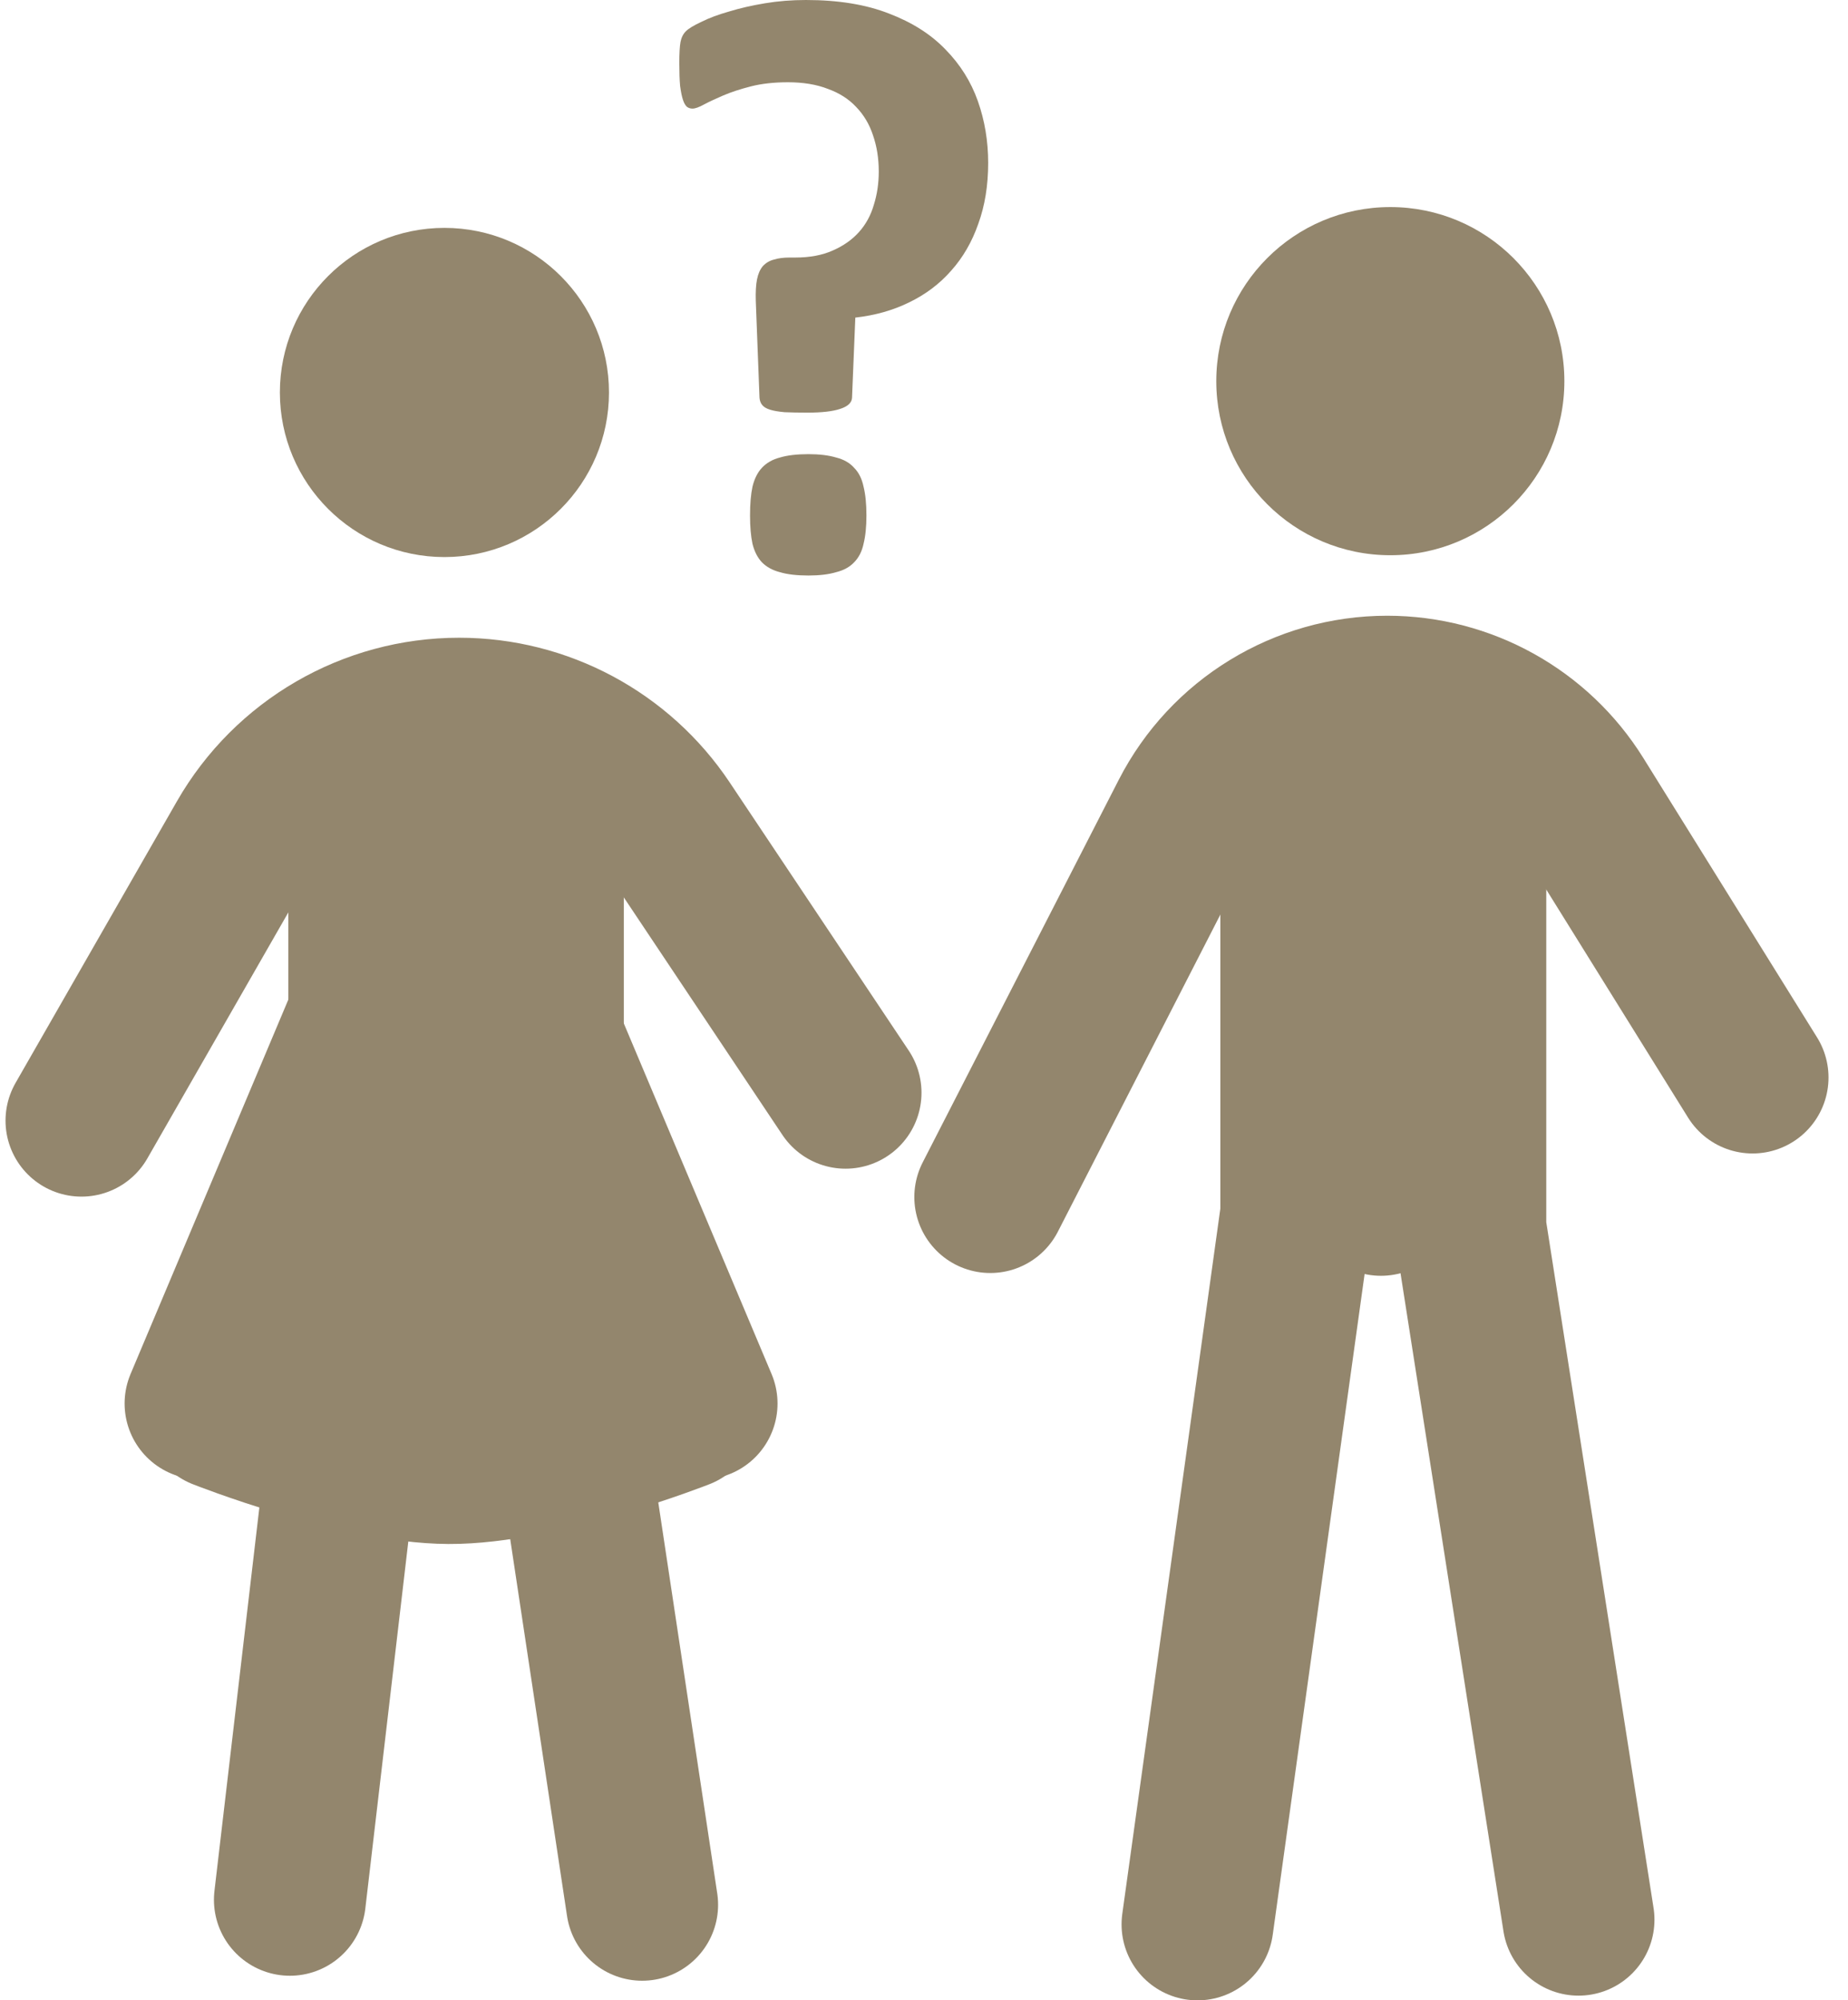
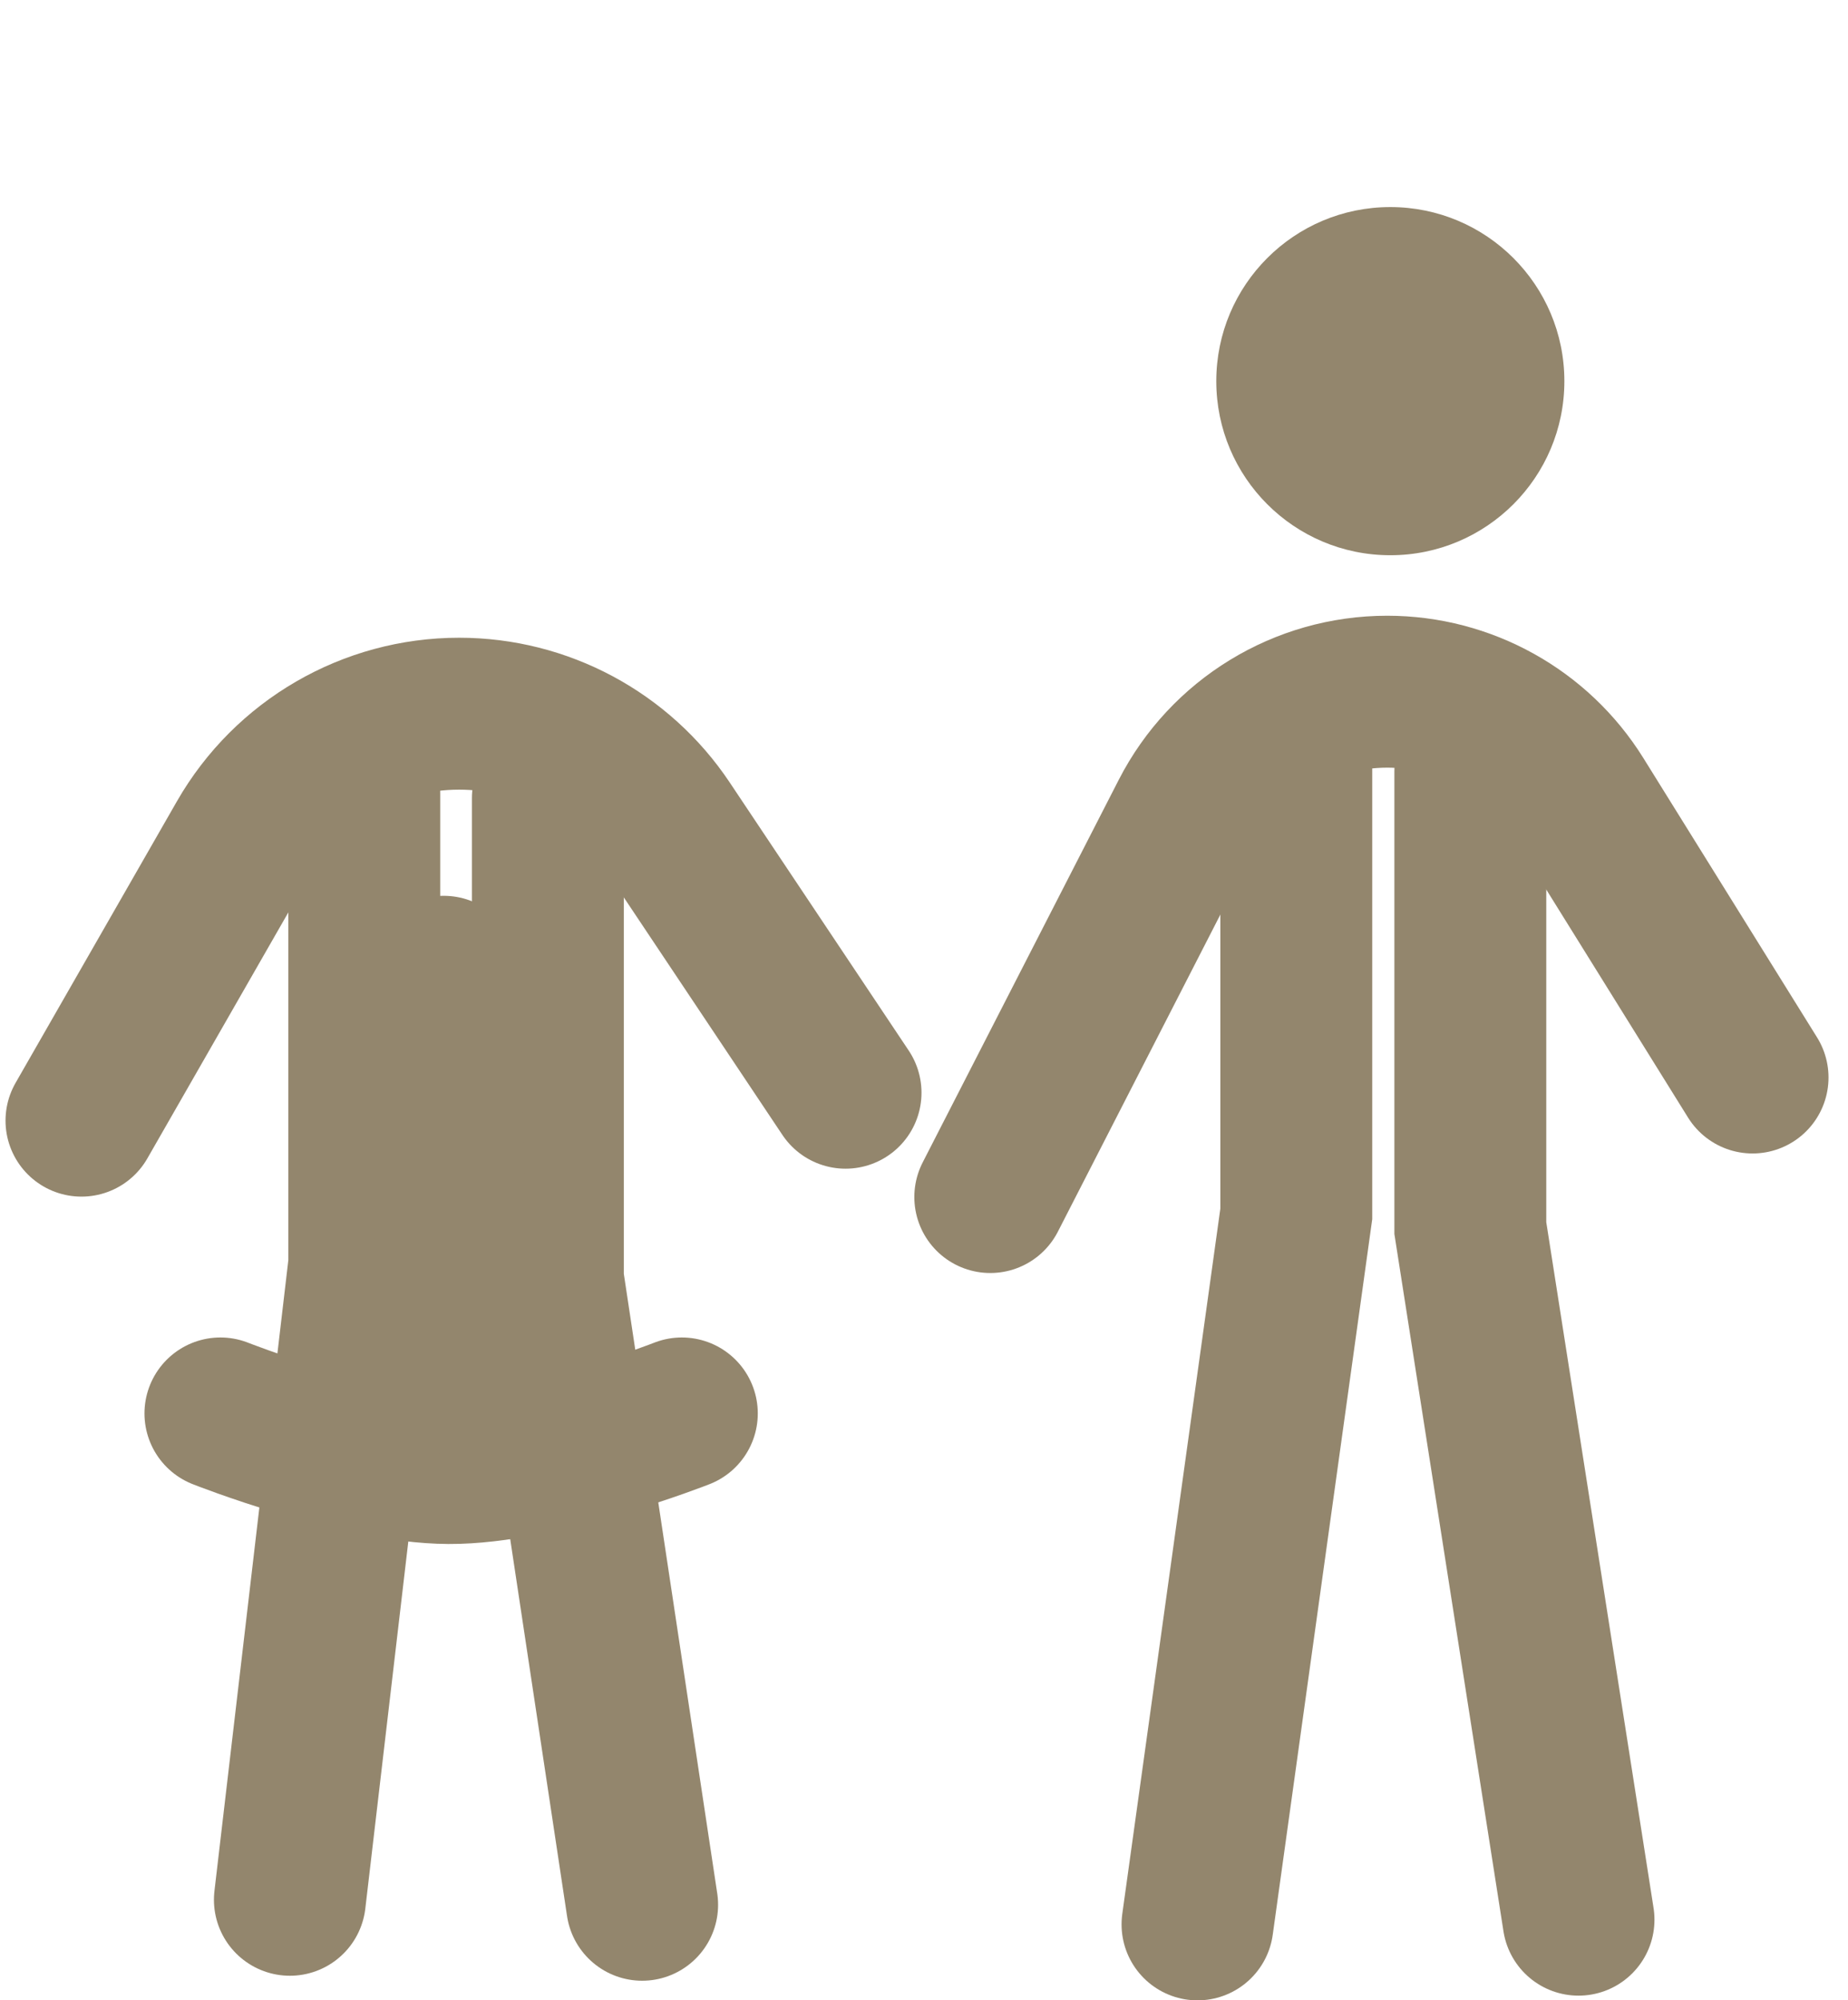
<svg xmlns="http://www.w3.org/2000/svg" width="73" height="79" viewBox="0 0 73 79" fill="none">
-   <path d="M39.035 6.434C39.035 7.322 38.905 8.123 38.645 8.838C38.396 9.553 38.038 10.171 37.573 10.69C37.118 11.21 36.565 11.627 35.916 11.941C35.276 12.255 34.567 12.456 33.787 12.543L33.657 15.711C33.646 15.906 33.489 16.052 33.186 16.149C32.894 16.247 32.466 16.296 31.902 16.296C31.545 16.296 31.242 16.29 30.993 16.279C30.754 16.258 30.565 16.225 30.424 16.182C30.283 16.139 30.18 16.079 30.115 16.003C30.05 15.927 30.012 15.83 30.002 15.711L29.855 11.877C29.845 11.53 29.861 11.248 29.904 11.032C29.948 10.815 30.023 10.642 30.132 10.512C30.251 10.382 30.397 10.295 30.57 10.252C30.744 10.198 30.949 10.171 31.188 10.171H31.415C31.989 10.171 32.482 10.079 32.894 9.894C33.316 9.71 33.663 9.466 33.933 9.163C34.204 8.86 34.399 8.503 34.518 8.091C34.648 7.679 34.713 7.241 34.713 6.775C34.713 6.255 34.637 5.778 34.486 5.345C34.345 4.912 34.123 4.538 33.82 4.224C33.527 3.91 33.154 3.672 32.699 3.509C32.255 3.336 31.729 3.249 31.123 3.249C30.57 3.249 30.083 3.304 29.66 3.412C29.238 3.52 28.875 3.639 28.572 3.769C28.269 3.899 28.014 4.018 27.808 4.127C27.613 4.235 27.462 4.289 27.353 4.289C27.278 4.289 27.207 4.268 27.142 4.224C27.077 4.17 27.023 4.078 26.98 3.948C26.936 3.818 26.898 3.634 26.866 3.396C26.844 3.157 26.834 2.854 26.834 2.486C26.834 2.107 26.85 1.83 26.882 1.657C26.915 1.484 26.985 1.343 27.093 1.235C27.202 1.126 27.408 1.002 27.711 0.861C28.014 0.709 28.377 0.574 28.799 0.455C29.222 0.325 29.693 0.217 30.213 0.13C30.733 0.043 31.274 0 31.837 0C33.116 0 34.21 0.179 35.119 0.536C36.029 0.883 36.771 1.354 37.345 1.95C37.93 2.545 38.358 3.228 38.629 3.997C38.9 4.766 39.035 5.578 39.035 6.434ZM34.226 20.357C34.226 20.801 34.188 21.175 34.112 21.478C34.047 21.782 33.922 22.025 33.738 22.209C33.565 22.394 33.327 22.524 33.023 22.599C32.731 22.686 32.368 22.729 31.935 22.729C31.48 22.729 31.106 22.686 30.814 22.599C30.521 22.524 30.283 22.394 30.099 22.209C29.926 22.025 29.801 21.782 29.725 21.478C29.66 21.175 29.628 20.801 29.628 20.357C29.628 19.902 29.66 19.523 29.725 19.22C29.801 18.906 29.926 18.657 30.099 18.473C30.283 18.278 30.521 18.142 30.814 18.067C31.106 17.98 31.48 17.936 31.935 17.936C32.368 17.936 32.731 17.98 33.023 18.067C33.327 18.142 33.565 18.278 33.738 18.473C33.922 18.657 34.047 18.906 34.112 19.22C34.188 19.523 34.226 19.902 34.226 20.357Z" fill="#93866D" />
  <path d="M39.118 47.275L46.862 32.167C48.388 29.189 51.453 27.317 54.798 27.317V27.317C57.88 27.317 60.743 28.908 62.371 31.525L69.23 42.554" stroke="#93866D" stroke-width="6" stroke-linecap="round" />
  <circle cx="54.921" cy="15.053" r="6.875" fill="#93866D" />
  <path d="M51.206 30.29V47.942L47.304 76" stroke="#93866D" stroke-width="6" stroke-linecap="round" />
  <path d="M58.081 30.476V48.5L62.355 75.814" stroke="#93866D" stroke-width="6" stroke-linecap="round" />
-   <path d="M54.55 30.662V47.385" stroke="#93866D" stroke-width="6" stroke-linecap="round" />
  <path d="M3.218 44.258L9.591 33.139C11.347 30.076 14.607 28.186 18.138 28.186V28.186C21.429 28.186 24.503 29.83 26.33 32.567L33.401 43.155" stroke="#93866D" stroke-width="6" stroke-linecap="round" />
-   <circle cx="17.556" cy="15.5" r="6.5" fill="#93866D" />
  <path d="M14.39 31.323V49.941L11.451 75.028" stroke="#93866D" stroke-width="6" stroke-linecap="round" />
  <path d="M21.642 31.519V50.53L25.366 75.225" stroke="#93866D" stroke-width="6" stroke-linecap="round" />
-   <path d="M17.917 31.714L7.922 55.429" stroke="#93866D" stroke-width="6" stroke-linecap="round" />
-   <path d="M17.718 31.714L27.714 55.429" stroke="#93866D" stroke-width="6" stroke-linecap="round" />
  <path d="M8.707 55.821C8.707 55.821 14.102 57.959 17.722 57.977C21.417 57.995 26.934 55.821 26.934 55.821" stroke="#93866D" stroke-width="6" stroke-linecap="round" />
  <path d="M17.526 38.378L17.918 54.449" stroke="#93866D" stroke-width="6" stroke-linecap="round" />
</svg>